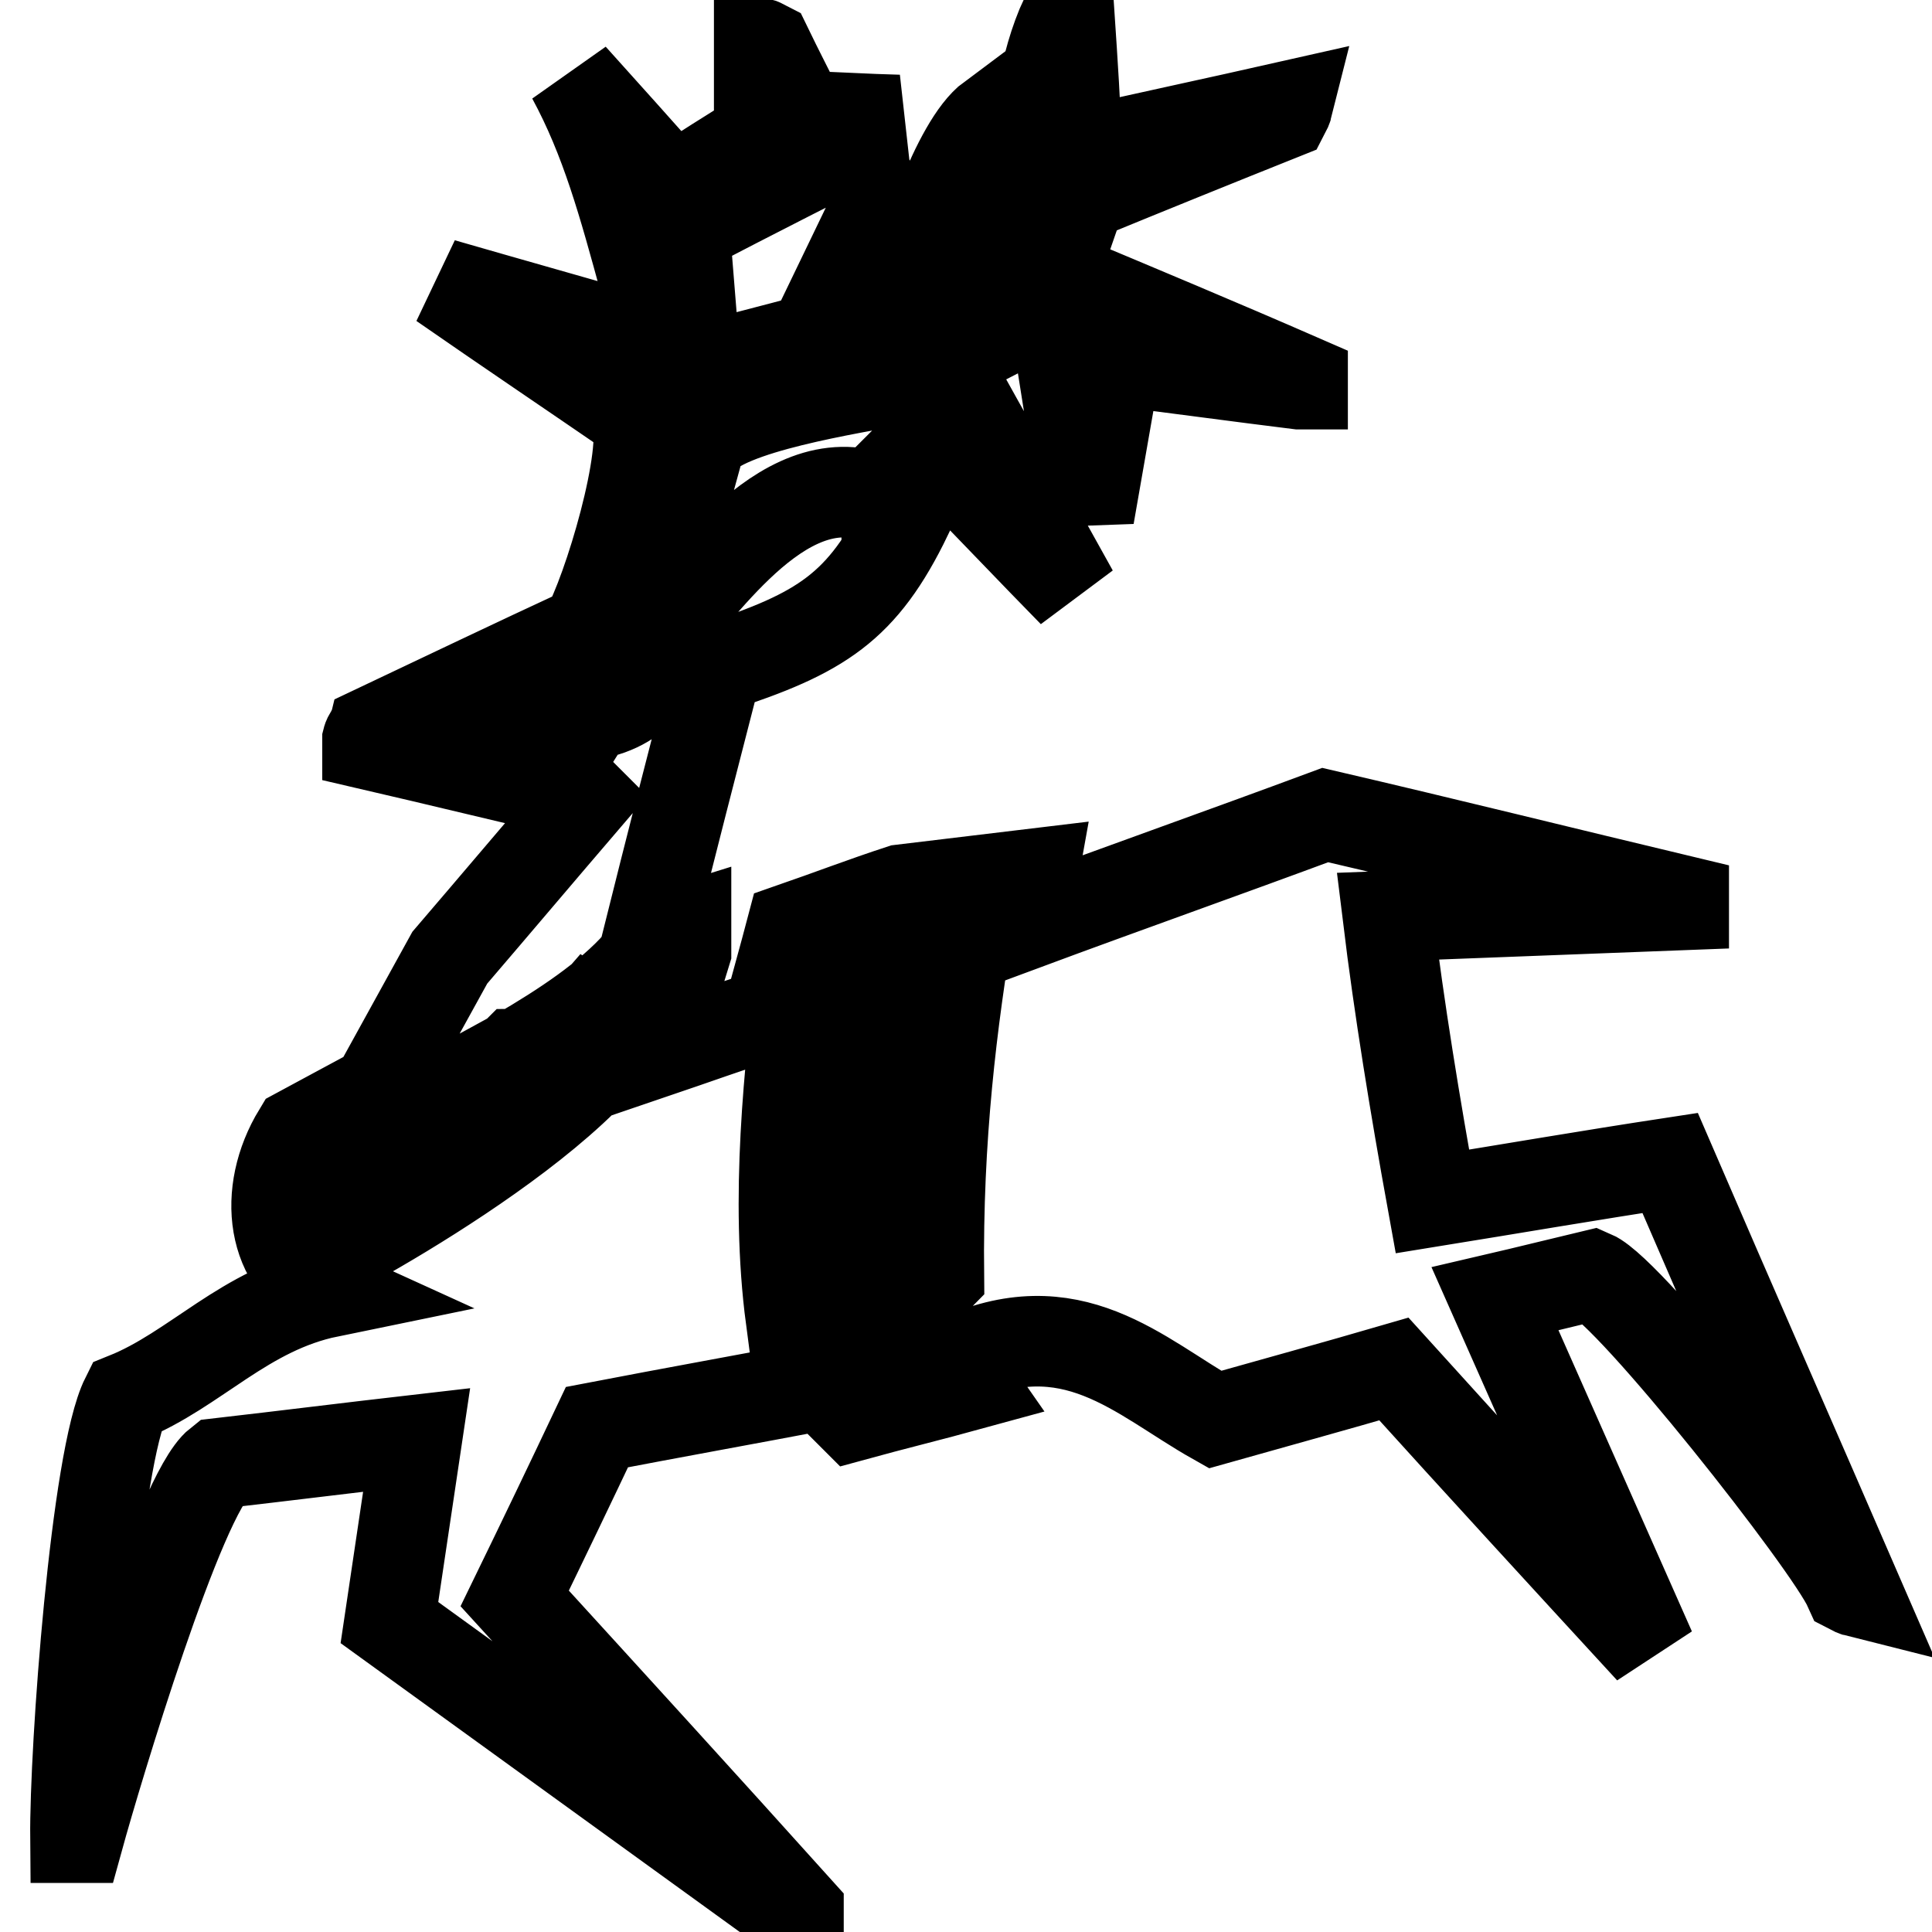
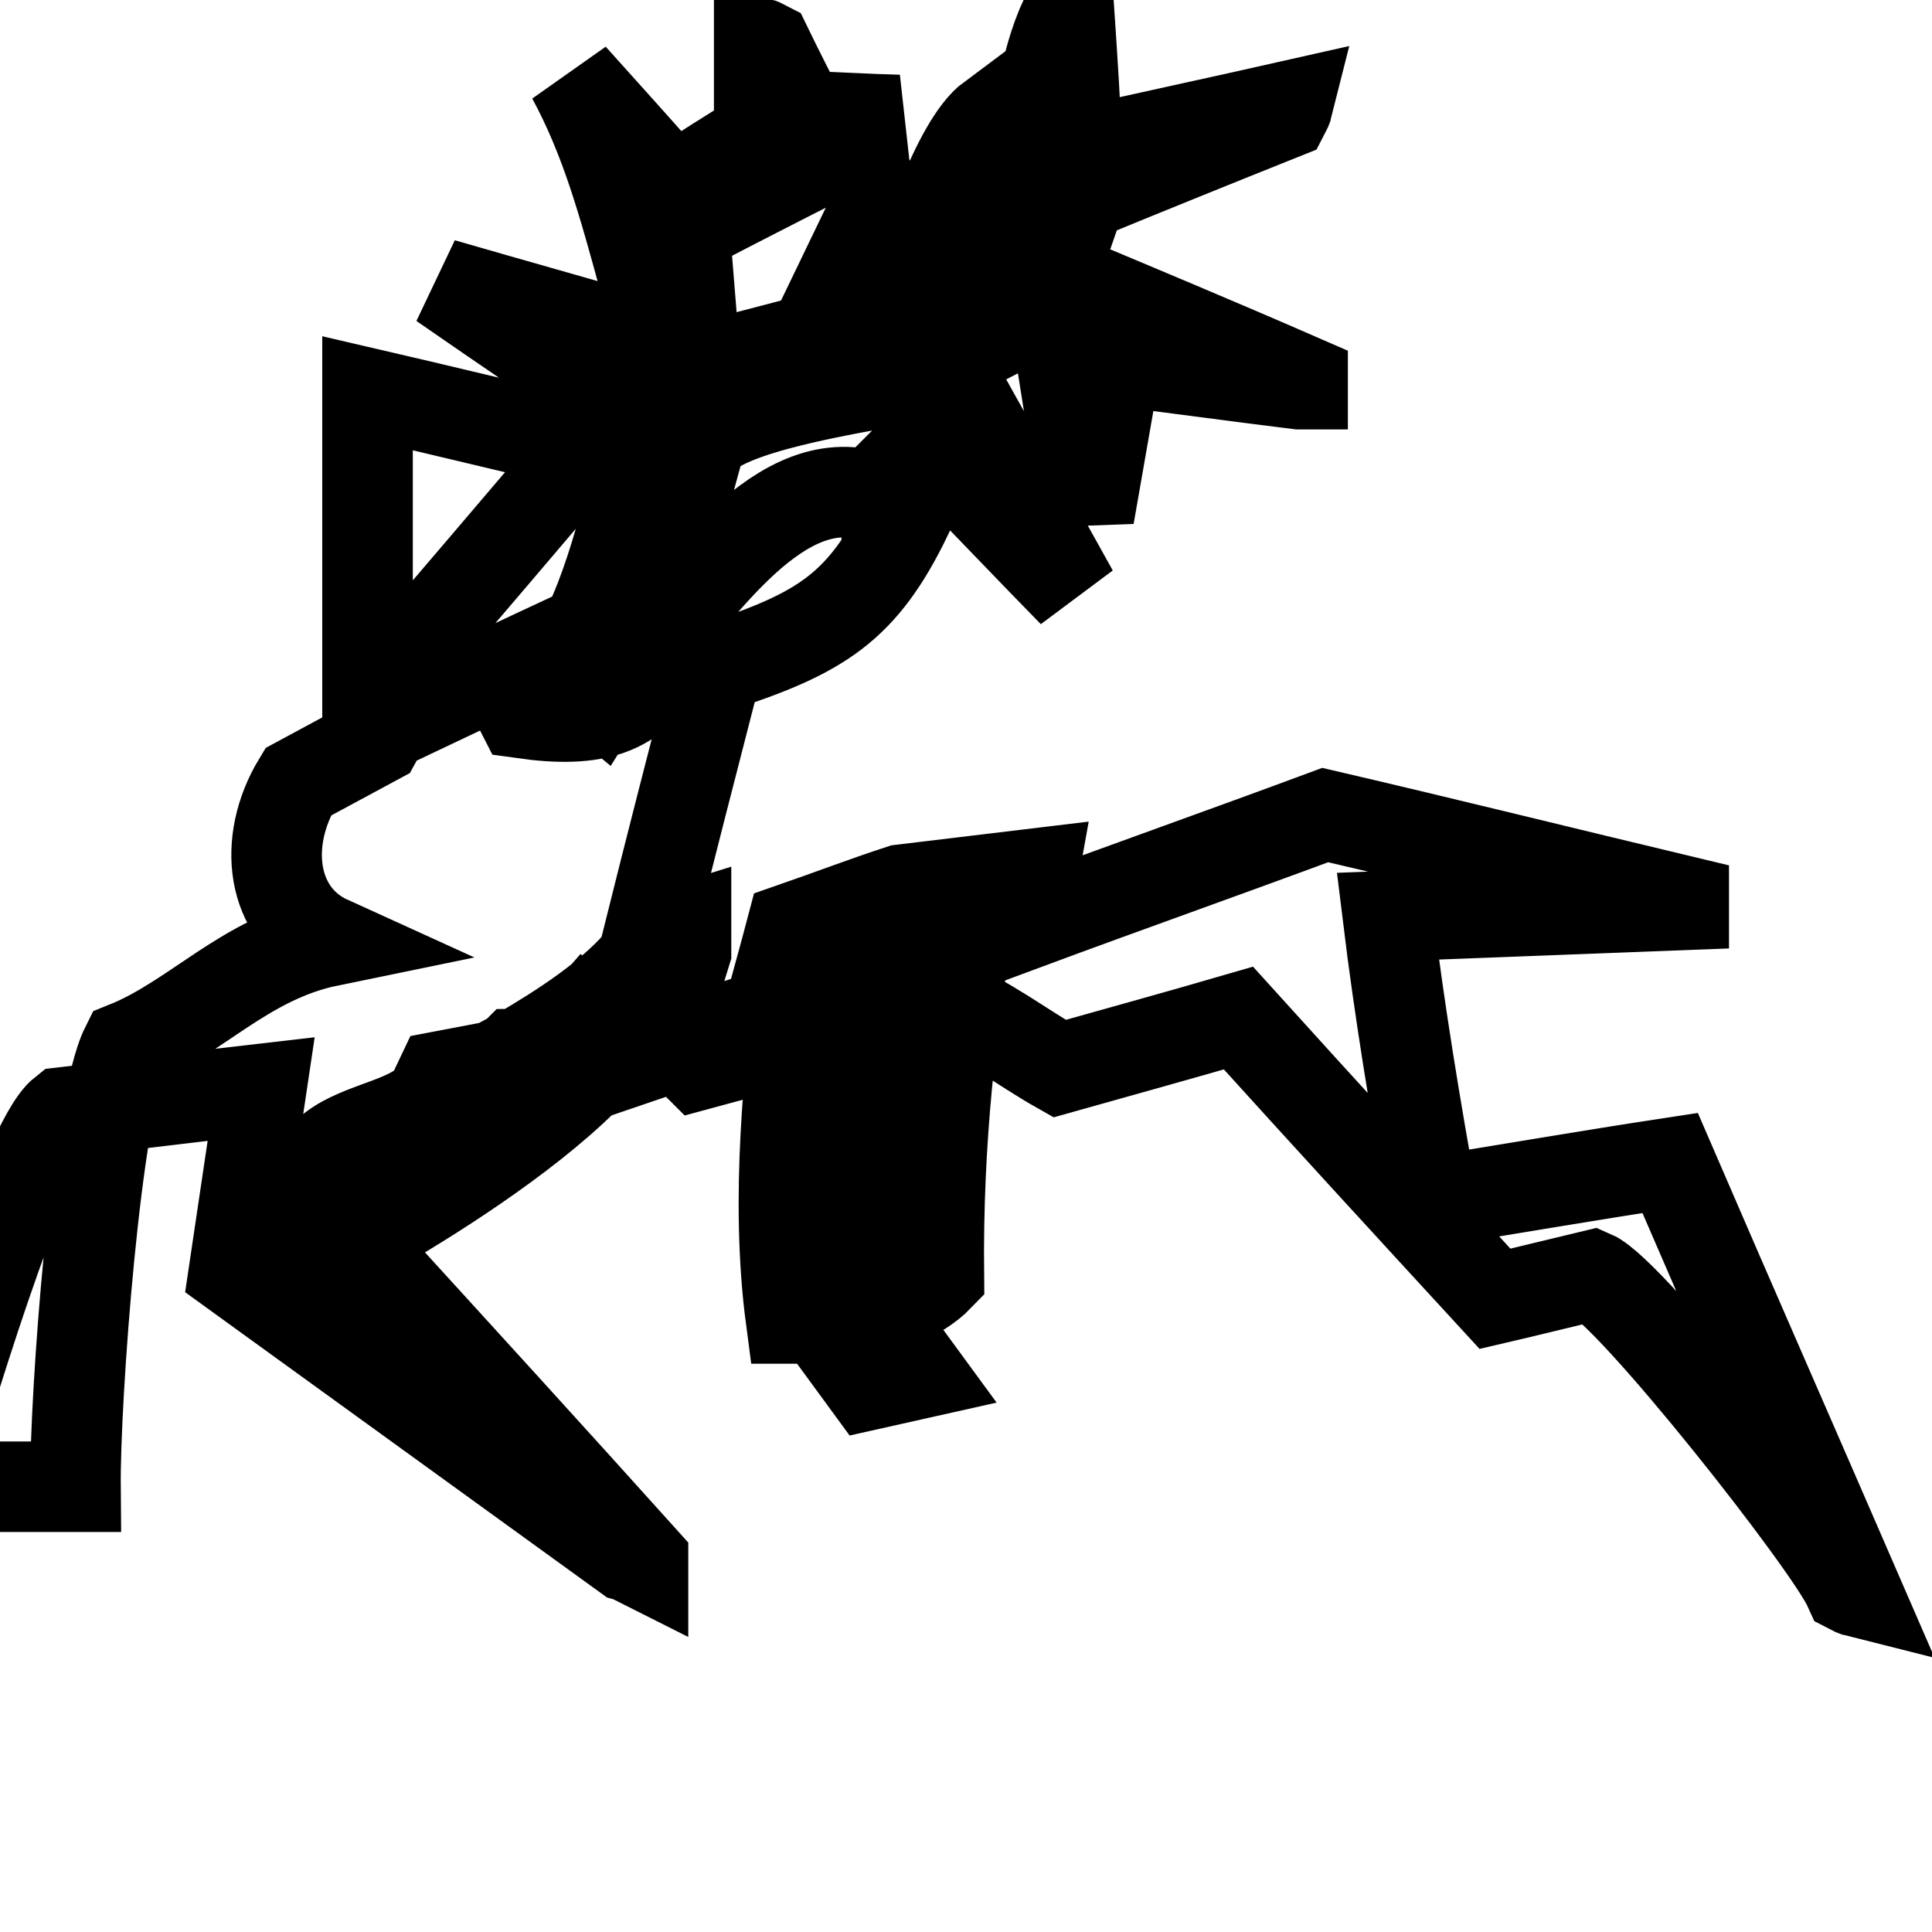
<svg xmlns="http://www.w3.org/2000/svg" version="1.1" x="0px" y="0px" viewBox="0 0 256 256" enable-background="new 0 0 256 256" xml:space="preserve">
  <g>
-     <path stroke-width="12" fill-opacity="0" stroke="#000000" d="M189.8,159.2c10.5-1.7,21-3.5,31.5-5.1c8.2,19,16.5,37.9,24.7,56.8c-0.4-0.1-0.8-0.4-1-0.5 c-2.7-6-28.9-39.2-34-41.4c-4.2,1-8.6,2.1-12.9,3.1l20.6,46.5c-11.4-12.4-22.7-24.7-34-37.2c-7.9,2.3-15.9,4.5-23.7,6.7 c-10.1-5.7-19-15-34.5-7.7c0.8,1,1.4,2.1,2.1,3.1c-5.1,1.4-10.4,2.7-15.5,4.1l-4.1-4.1c-10,1.9-20,3.7-29.9,5.6 c-3.6,7.6-7.2,15.1-10.9,22.7c12.5,13.7,25.1,27.5,37.6,41.4v0.5c-0.8-0.4-1.4-0.8-2.1-1c-17.4-12.6-34.7-25.1-52.1-37.7 c1.2-8.1,2.4-16.2,3.6-24.2c-8.7,1-17.5,2.1-26.2,3.1c-5.2,4.1-16.2,40.9-18.6,49.6H10c-0.1-11.7,2.7-50.3,6.7-58.3 c9.2-3.7,15.7-11.7,26.9-14c-7.7-3.5-8.9-13.2-4.1-21.1c3.5-1.9,6.9-3.7,10.4-5.6l9.7-17.6c6-7,12-14.1,18-21.1l-0.5-0.5 c-9.5-2.2-18.9-4.5-28.4-6.7V98c0.1-0.4,0.4-0.7,0.5-1c9.5-4.5,18.9-9,28.4-13.4c3-5.2,8.5-23.7,6.7-28.4 c-8.6-5.9-17.2-11.7-25.7-17.6c9,2.6,17.9,5.1,26.9,7.7v-7.7c-2.9-10.6-5.2-19.1-9.7-27.4c4.5,5,9,10,13.4,15 c3.7-2.4,7.6-4.9,11.4-7.2V5.7c0.4,0.1,0.8,0.4,1,0.5c1.5,3.1,3.1,6.2,4.6,9.2c4.2,0.1,8.6,0.4,12.9,0.5c-0.4,0.1-0.7,0.4-1,0.5 c-9.1,4.6-18.2,9.2-27.4,14c0.5,6.2,1,12.4,1.5,18.6c5.1-1.4,10.4-2.7,15.5-4.1c2.7-5.6,5.5-11.4,8.2-17h0.5 c-0.5,4.9-1,9.6-1.5,14.5h0.5c1.7-0.9,3.5-1.7,5.1-2.6c1.5-6,6.2-20.7,10.9-24.2c-1,7.2-2.1,14.5-3.1,21.7 c11.4-7.9,6.7-21.7,12.9-35.1h0.5c0.4,6,0.8,12,1,18.1c9.2-2.1,18.6-4.1,27.9-6.2c-0.1,0.4-0.4,0.8-0.5,1 c-9,3.6-17.9,7.2-26.9,10.9c-1.2,3.5-2.4,6.9-3.6,10.4c11,4.6,22,9.2,33,14v0.5h-0.5c-8.1-1-16.1-2.1-24.2-3.1 c-1.2,6.9-2.4,13.7-3.6,20.6c-0.1-0.4-0.4-0.7-0.5-1c-1.2-7.6-2.4-15.1-3.6-22.7l-4.1-2.6l-10.9,5.6V48c5.6,10.1,11.4,20.4,17,30.5 c-5.4-5.5-10.6-11-16-16.5c-2.9,0.7-5.9,1.4-8.7,2.1v-0.5l5.6-5.6c-1.4-2.6-2.7-5.1-4.1-7.7c-5.9,1.2-23.1,3.7-26.2,8.2 c-2.2,8.1-4.5,16.2-6.7,24.2h3.1v-1c5.4-5.4,17.5-23.7,31-13.4c-5.9,12.2-11.4,15.6-25.2,20.1c-3.1,12-6.2,24.1-9.2,36.1 c1.7-0.5,3.5-1,5.1-1.5v3.1c-1.4,4.5-2.7,9-4.1,13.4c5-1.7,10-3.5,15-5.1c1-3.7,2.1-7.6,3.1-11.4c4.9-1.7,9.6-3.5,14.5-5.1 c5.9-0.7,11.7-1.4,17.5-2.1c-0.4,2.2-0.7,4.5-1,6.7c13.2-4.9,26.5-9.6,39.7-14.5c15.9,3.7,31.6,7.6,47.5,11.4v0.5 c-13.1,0.5-26.1,1-39.2,1.5C185.4,133.7,187.5,146.5,189.8,159.2L189.8,159.2z M68.7,139.6c-0.1,0-0.3,0.1-0.3,0.1 c-4.7,2.6-9.5,5.1-13.6,7.6c-3.9,2.2-10.1,3-12.4,6.7c-2.2,3.6-1.5,9.1,0,12.9c8.9-4.5,47.1-26.4,42.2-39.2 C80.6,132.2,74.7,136.1,68.7,139.6z M87.7,87.9c-1.7-0.1-3.5-0.4-5.1-0.5c-1.5,1.5-1.9,3.2-3.1,5.1c-1.2-1-2.4-2.1-3.6-3.1 c-2.4,1.4-4.9,2.7-7.2,4.1c0.1,0.4,0.4,0.8,0.5,1C79.1,95.9,84,94.1,87.7,87.9z M115.1,183.5l6.7-1.5l-4.1-5.6l-6.7,1.5 L115.1,183.5z M126.9,121c-7.2,3-14.4,3.6-20.6,6.7c-1.7,13.9-3.6,31.1-1.5,47h8.2c4.2-1.4,8.6-2.7,11.4-5.6 c-0.2-18.4,1.7-33.6,4.1-48C127.9,121,127.4,121,126.9,121z M114.1,131.4v-4.6l1.5-1.5c3-0.1,5,0.3,6.7,1c0.6,3.1,0.3,4.5-1,6.7 C117.6,133.2,116.6,133,114.1,131.4z M119.2,143.7c-0.4,0.8-0.8,1.4-1,2.1h-5.1c-0.4-0.5-0.7-1-1-1.5v-5.6c0.5-0.4,1-0.7,1.5-1 l5.6,1.5V143.7z M117.1,152.5c0.9,2.3,0,3.5-1,5.1c-3.1,0.4-4.4,0.3-6.7-1v-5.1c0.5-0.4,1-0.8,1.5-1c1.9,0.1,3.7,0.4,5.6,0.5 C116.8,151.5,116.9,152,117.1,152.5L117.1,152.5z M111.4,163.9c1.2,0.1,2.4,0.4,3.6,0.5c2.7,1.3,2.7,3,2.1,6.2 c-0.5,0.1-1,0.4-1.5,0.5c-2.6,1.1-4.5,0-6.2-1c-0.1-0.4-0.4-0.8-0.5-1c0.1-2.9,0.5-3,1.5-4.6C110.8,164.2,111.1,164,111.4,163.9 L111.4,163.9z M75.8,137c0.7-0.9,1.4-1.8,2.1-2.6c1.3,0.9,2.4,1.8,3.6,2.6c-0.9,1-1.7,2.1-2.6,3.1C78,139.1,77,138,75.8,137z  M58.4,148.9v-0.5v-1l2.1-2.1H62l2.1,2.1v2.1C61.2,151.2,61,150.7,58.4,148.9z M50.6,154.6V152l1.5-1.5c1,0.1,2.1,0.4,3.1,0.5 c0.1,1,0.4,2.1,0.5,3.1c-0.7,0.9-1.4,1.7-2.1,2.6C52.7,156,51.6,155.2,50.6,154.6z M43.4,155.6c0.4-0.1,0.8-0.4,1-0.5 c1.5,0.4,3.1,0.7,4.6,1c-0.4,1.7-0.8,3.5-1,5.1C43.1,161.5,42.7,159.5,43.4,155.6z M72.2,141.1c0.1,3,0.1,3.5-1.5,4.6h-3.1 c-0.1-1.7-0.4-3.5-0.5-5.1c0.4-0.2,0.9-0.6,1.2-0.9c0.1,0,0.3-0.1,0.3-0.1c1,0.1,2,0.4,3,0.5C72,140.5,72.1,140.7,72.2,141.1 L72.2,141.1z" />
+     <path stroke-width="12" fill-opacity="0" stroke="#000000" d="M189.8,159.2c10.5-1.7,21-3.5,31.5-5.1c8.2,19,16.5,37.9,24.7,56.8c-0.4-0.1-0.8-0.4-1-0.5 c-2.7-6-28.9-39.2-34-41.4c-4.2,1-8.6,2.1-12.9,3.1c-11.4-12.4-22.7-24.7-34-37.2c-7.9,2.3-15.9,4.5-23.7,6.7 c-10.1-5.7-19-15-34.5-7.7c0.8,1,1.4,2.1,2.1,3.1c-5.1,1.4-10.4,2.7-15.5,4.1l-4.1-4.1c-10,1.9-20,3.7-29.9,5.6 c-3.6,7.6-7.2,15.1-10.9,22.7c12.5,13.7,25.1,27.5,37.6,41.4v0.5c-0.8-0.4-1.4-0.8-2.1-1c-17.4-12.6-34.7-25.1-52.1-37.7 c1.2-8.1,2.4-16.2,3.6-24.2c-8.7,1-17.5,2.1-26.2,3.1c-5.2,4.1-16.2,40.9-18.6,49.6H10c-0.1-11.7,2.7-50.3,6.7-58.3 c9.2-3.7,15.7-11.7,26.9-14c-7.7-3.5-8.9-13.2-4.1-21.1c3.5-1.9,6.9-3.7,10.4-5.6l9.7-17.6c6-7,12-14.1,18-21.1l-0.5-0.5 c-9.5-2.2-18.9-4.5-28.4-6.7V98c0.1-0.4,0.4-0.7,0.5-1c9.5-4.5,18.9-9,28.4-13.4c3-5.2,8.5-23.7,6.7-28.4 c-8.6-5.9-17.2-11.7-25.7-17.6c9,2.6,17.9,5.1,26.9,7.7v-7.7c-2.9-10.6-5.2-19.1-9.7-27.4c4.5,5,9,10,13.4,15 c3.7-2.4,7.6-4.9,11.4-7.2V5.7c0.4,0.1,0.8,0.4,1,0.5c1.5,3.1,3.1,6.2,4.6,9.2c4.2,0.1,8.6,0.4,12.9,0.5c-0.4,0.1-0.7,0.4-1,0.5 c-9.1,4.6-18.2,9.2-27.4,14c0.5,6.2,1,12.4,1.5,18.6c5.1-1.4,10.4-2.7,15.5-4.1c2.7-5.6,5.5-11.4,8.2-17h0.5 c-0.5,4.9-1,9.6-1.5,14.5h0.5c1.7-0.9,3.5-1.7,5.1-2.6c1.5-6,6.2-20.7,10.9-24.2c-1,7.2-2.1,14.5-3.1,21.7 c11.4-7.9,6.7-21.7,12.9-35.1h0.5c0.4,6,0.8,12,1,18.1c9.2-2.1,18.6-4.1,27.9-6.2c-0.1,0.4-0.4,0.8-0.5,1 c-9,3.6-17.9,7.2-26.9,10.9c-1.2,3.5-2.4,6.9-3.6,10.4c11,4.6,22,9.2,33,14v0.5h-0.5c-8.1-1-16.1-2.1-24.2-3.1 c-1.2,6.9-2.4,13.7-3.6,20.6c-0.1-0.4-0.4-0.7-0.5-1c-1.2-7.6-2.4-15.1-3.6-22.7l-4.1-2.6l-10.9,5.6V48c5.6,10.1,11.4,20.4,17,30.5 c-5.4-5.5-10.6-11-16-16.5c-2.9,0.7-5.9,1.4-8.7,2.1v-0.5l5.6-5.6c-1.4-2.6-2.7-5.1-4.1-7.7c-5.9,1.2-23.1,3.7-26.2,8.2 c-2.2,8.1-4.5,16.2-6.7,24.2h3.1v-1c5.4-5.4,17.5-23.7,31-13.4c-5.9,12.2-11.4,15.6-25.2,20.1c-3.1,12-6.2,24.1-9.2,36.1 c1.7-0.5,3.5-1,5.1-1.5v3.1c-1.4,4.5-2.7,9-4.1,13.4c5-1.7,10-3.5,15-5.1c1-3.7,2.1-7.6,3.1-11.4c4.9-1.7,9.6-3.5,14.5-5.1 c5.9-0.7,11.7-1.4,17.5-2.1c-0.4,2.2-0.7,4.5-1,6.7c13.2-4.9,26.5-9.6,39.7-14.5c15.9,3.7,31.6,7.6,47.5,11.4v0.5 c-13.1,0.5-26.1,1-39.2,1.5C185.4,133.7,187.5,146.5,189.8,159.2L189.8,159.2z M68.7,139.6c-0.1,0-0.3,0.1-0.3,0.1 c-4.7,2.6-9.5,5.1-13.6,7.6c-3.9,2.2-10.1,3-12.4,6.7c-2.2,3.6-1.5,9.1,0,12.9c8.9-4.5,47.1-26.4,42.2-39.2 C80.6,132.2,74.7,136.1,68.7,139.6z M87.7,87.9c-1.7-0.1-3.5-0.4-5.1-0.5c-1.5,1.5-1.9,3.2-3.1,5.1c-1.2-1-2.4-2.1-3.6-3.1 c-2.4,1.4-4.9,2.7-7.2,4.1c0.1,0.4,0.4,0.8,0.5,1C79.1,95.9,84,94.1,87.7,87.9z M115.1,183.5l6.7-1.5l-4.1-5.6l-6.7,1.5 L115.1,183.5z M126.9,121c-7.2,3-14.4,3.6-20.6,6.7c-1.7,13.9-3.6,31.1-1.5,47h8.2c4.2-1.4,8.6-2.7,11.4-5.6 c-0.2-18.4,1.7-33.6,4.1-48C127.9,121,127.4,121,126.9,121z M114.1,131.4v-4.6l1.5-1.5c3-0.1,5,0.3,6.7,1c0.6,3.1,0.3,4.5-1,6.7 C117.6,133.2,116.6,133,114.1,131.4z M119.2,143.7c-0.4,0.8-0.8,1.4-1,2.1h-5.1c-0.4-0.5-0.7-1-1-1.5v-5.6c0.5-0.4,1-0.7,1.5-1 l5.6,1.5V143.7z M117.1,152.5c0.9,2.3,0,3.5-1,5.1c-3.1,0.4-4.4,0.3-6.7-1v-5.1c0.5-0.4,1-0.8,1.5-1c1.9,0.1,3.7,0.4,5.6,0.5 C116.8,151.5,116.9,152,117.1,152.5L117.1,152.5z M111.4,163.9c1.2,0.1,2.4,0.4,3.6,0.5c2.7,1.3,2.7,3,2.1,6.2 c-0.5,0.1-1,0.4-1.5,0.5c-2.6,1.1-4.5,0-6.2-1c-0.1-0.4-0.4-0.8-0.5-1c0.1-2.9,0.5-3,1.5-4.6C110.8,164.2,111.1,164,111.4,163.9 L111.4,163.9z M75.8,137c0.7-0.9,1.4-1.8,2.1-2.6c1.3,0.9,2.4,1.8,3.6,2.6c-0.9,1-1.7,2.1-2.6,3.1C78,139.1,77,138,75.8,137z  M58.4,148.9v-0.5v-1l2.1-2.1H62l2.1,2.1v2.1C61.2,151.2,61,150.7,58.4,148.9z M50.6,154.6V152l1.5-1.5c1,0.1,2.1,0.4,3.1,0.5 c0.1,1,0.4,2.1,0.5,3.1c-0.7,0.9-1.4,1.7-2.1,2.6C52.7,156,51.6,155.2,50.6,154.6z M43.4,155.6c0.4-0.1,0.8-0.4,1-0.5 c1.5,0.4,3.1,0.7,4.6,1c-0.4,1.7-0.8,3.5-1,5.1C43.1,161.5,42.7,159.5,43.4,155.6z M72.2,141.1c0.1,3,0.1,3.5-1.5,4.6h-3.1 c-0.1-1.7-0.4-3.5-0.5-5.1c0.4-0.2,0.9-0.6,1.2-0.9c0.1,0,0.3-0.1,0.3-0.1c1,0.1,2,0.4,3,0.5C72,140.5,72.1,140.7,72.2,141.1 L72.2,141.1z" />
  </g>
</svg>